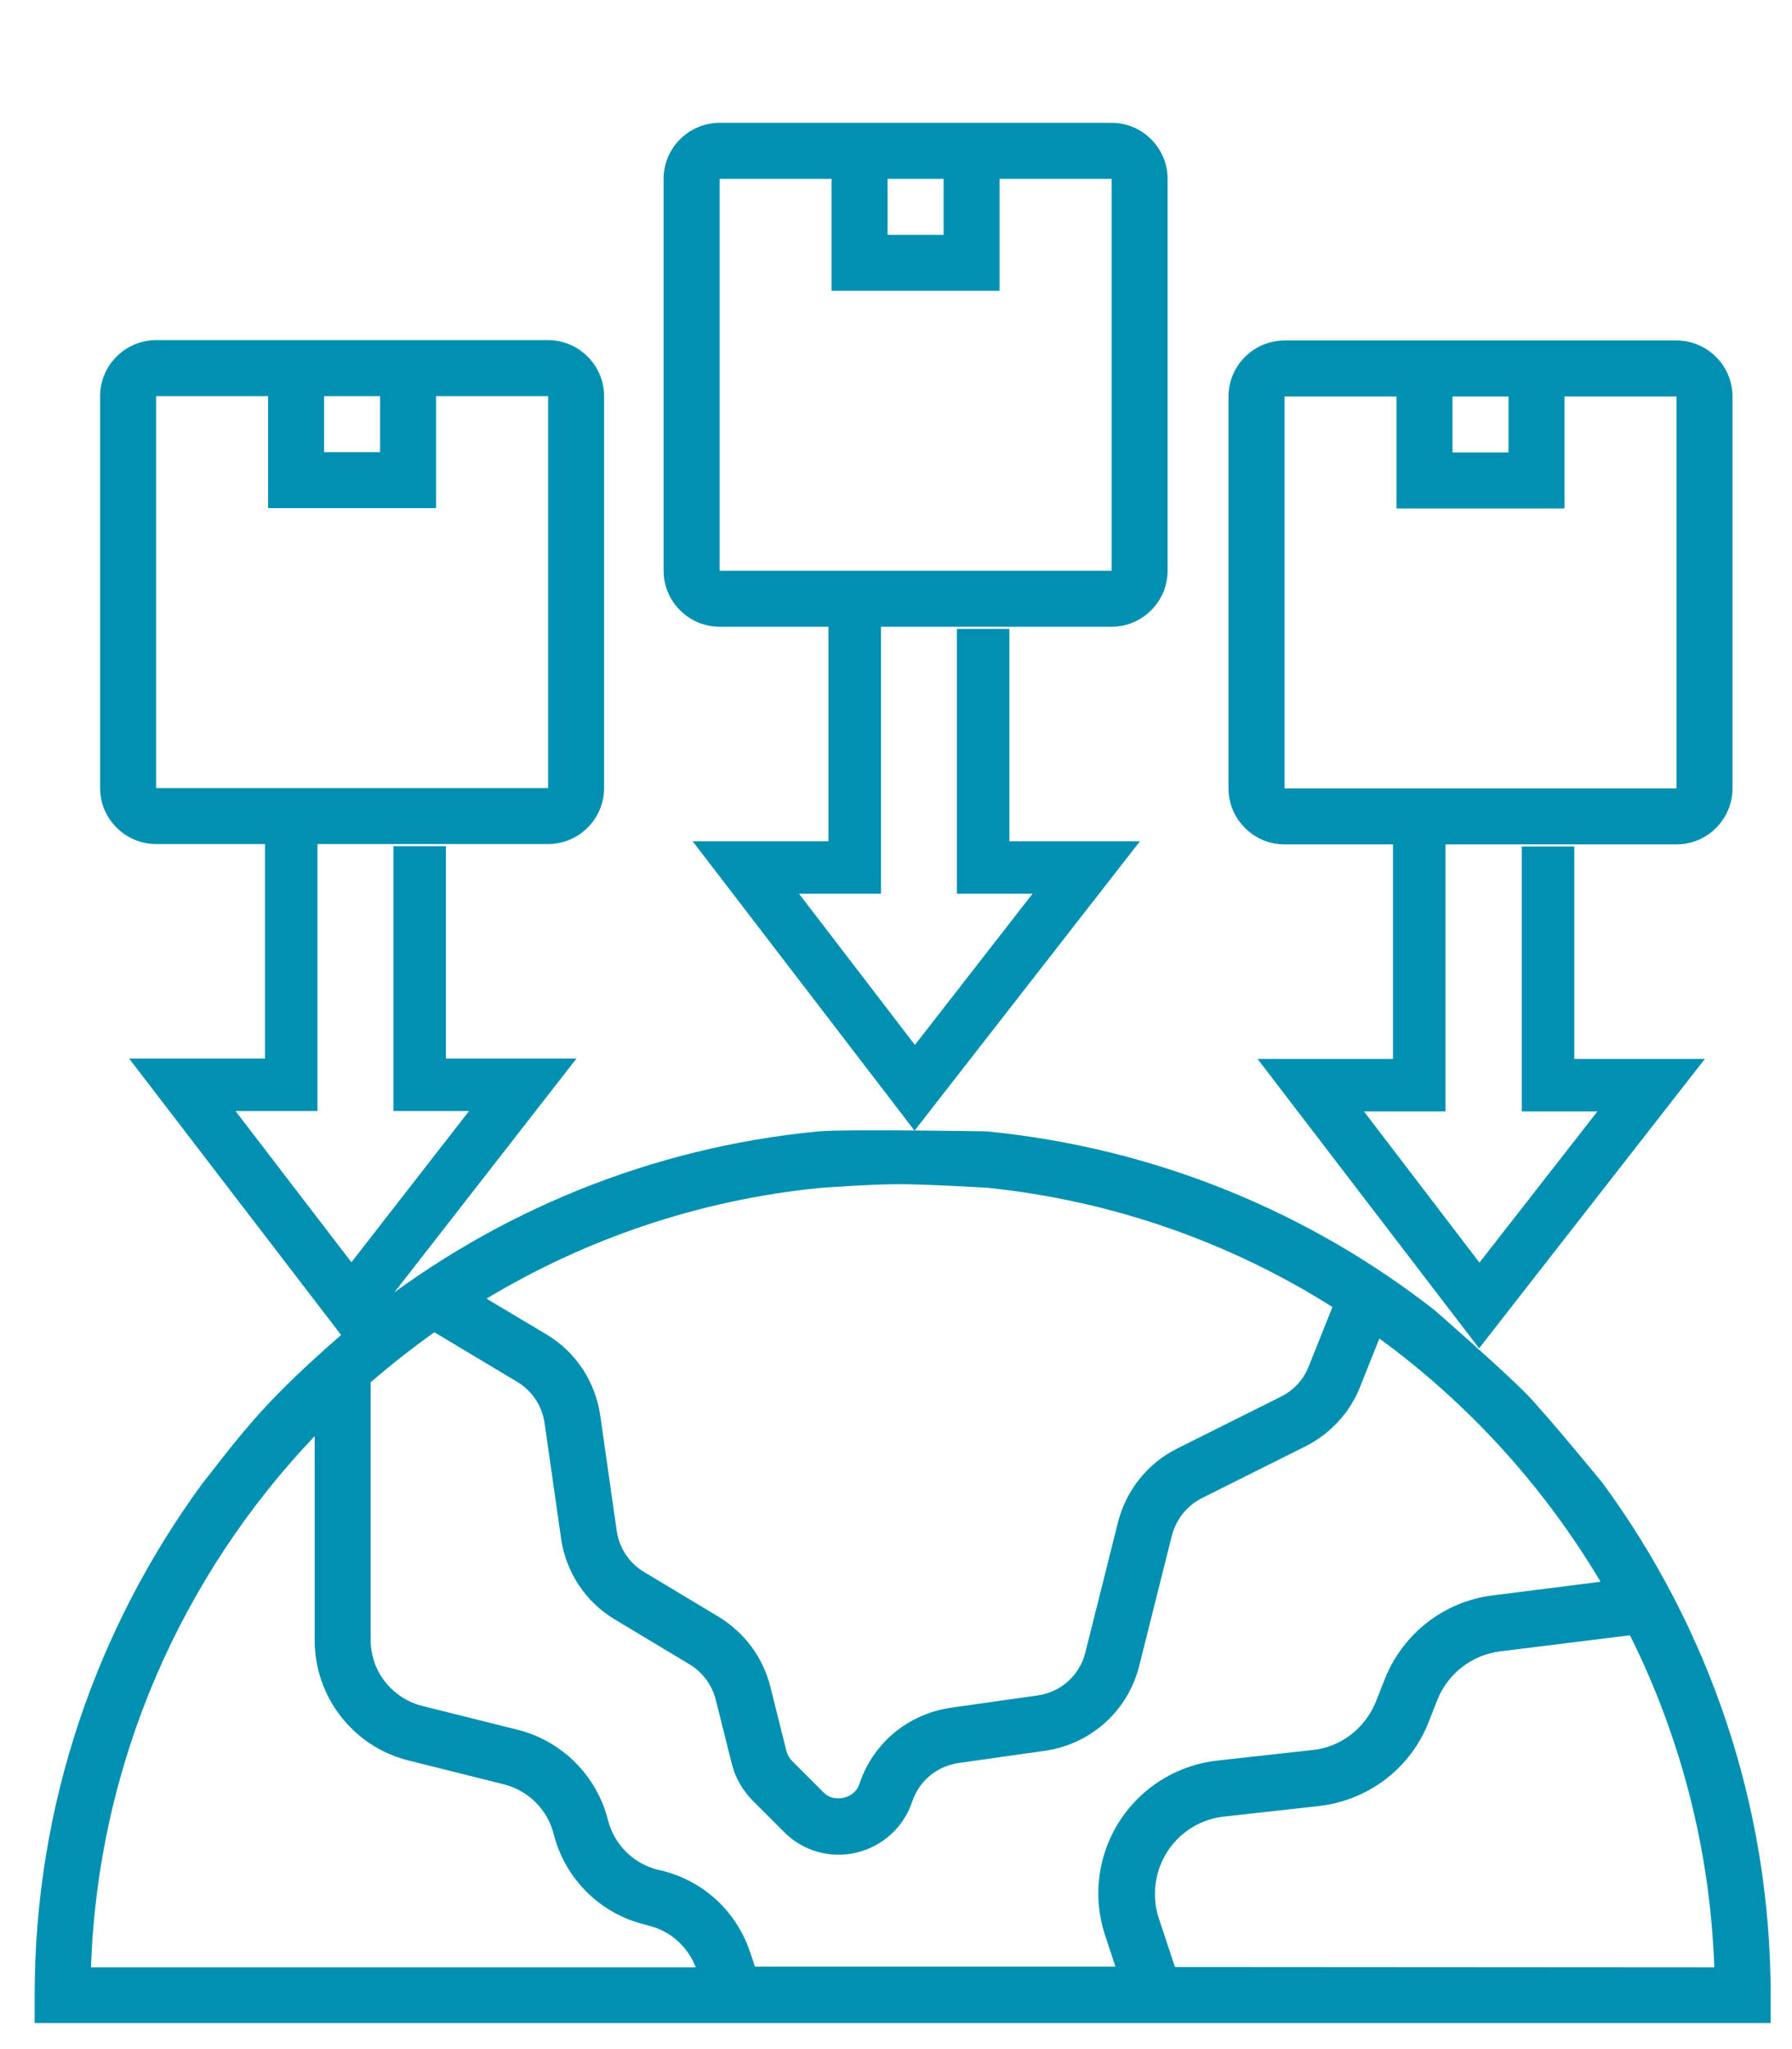
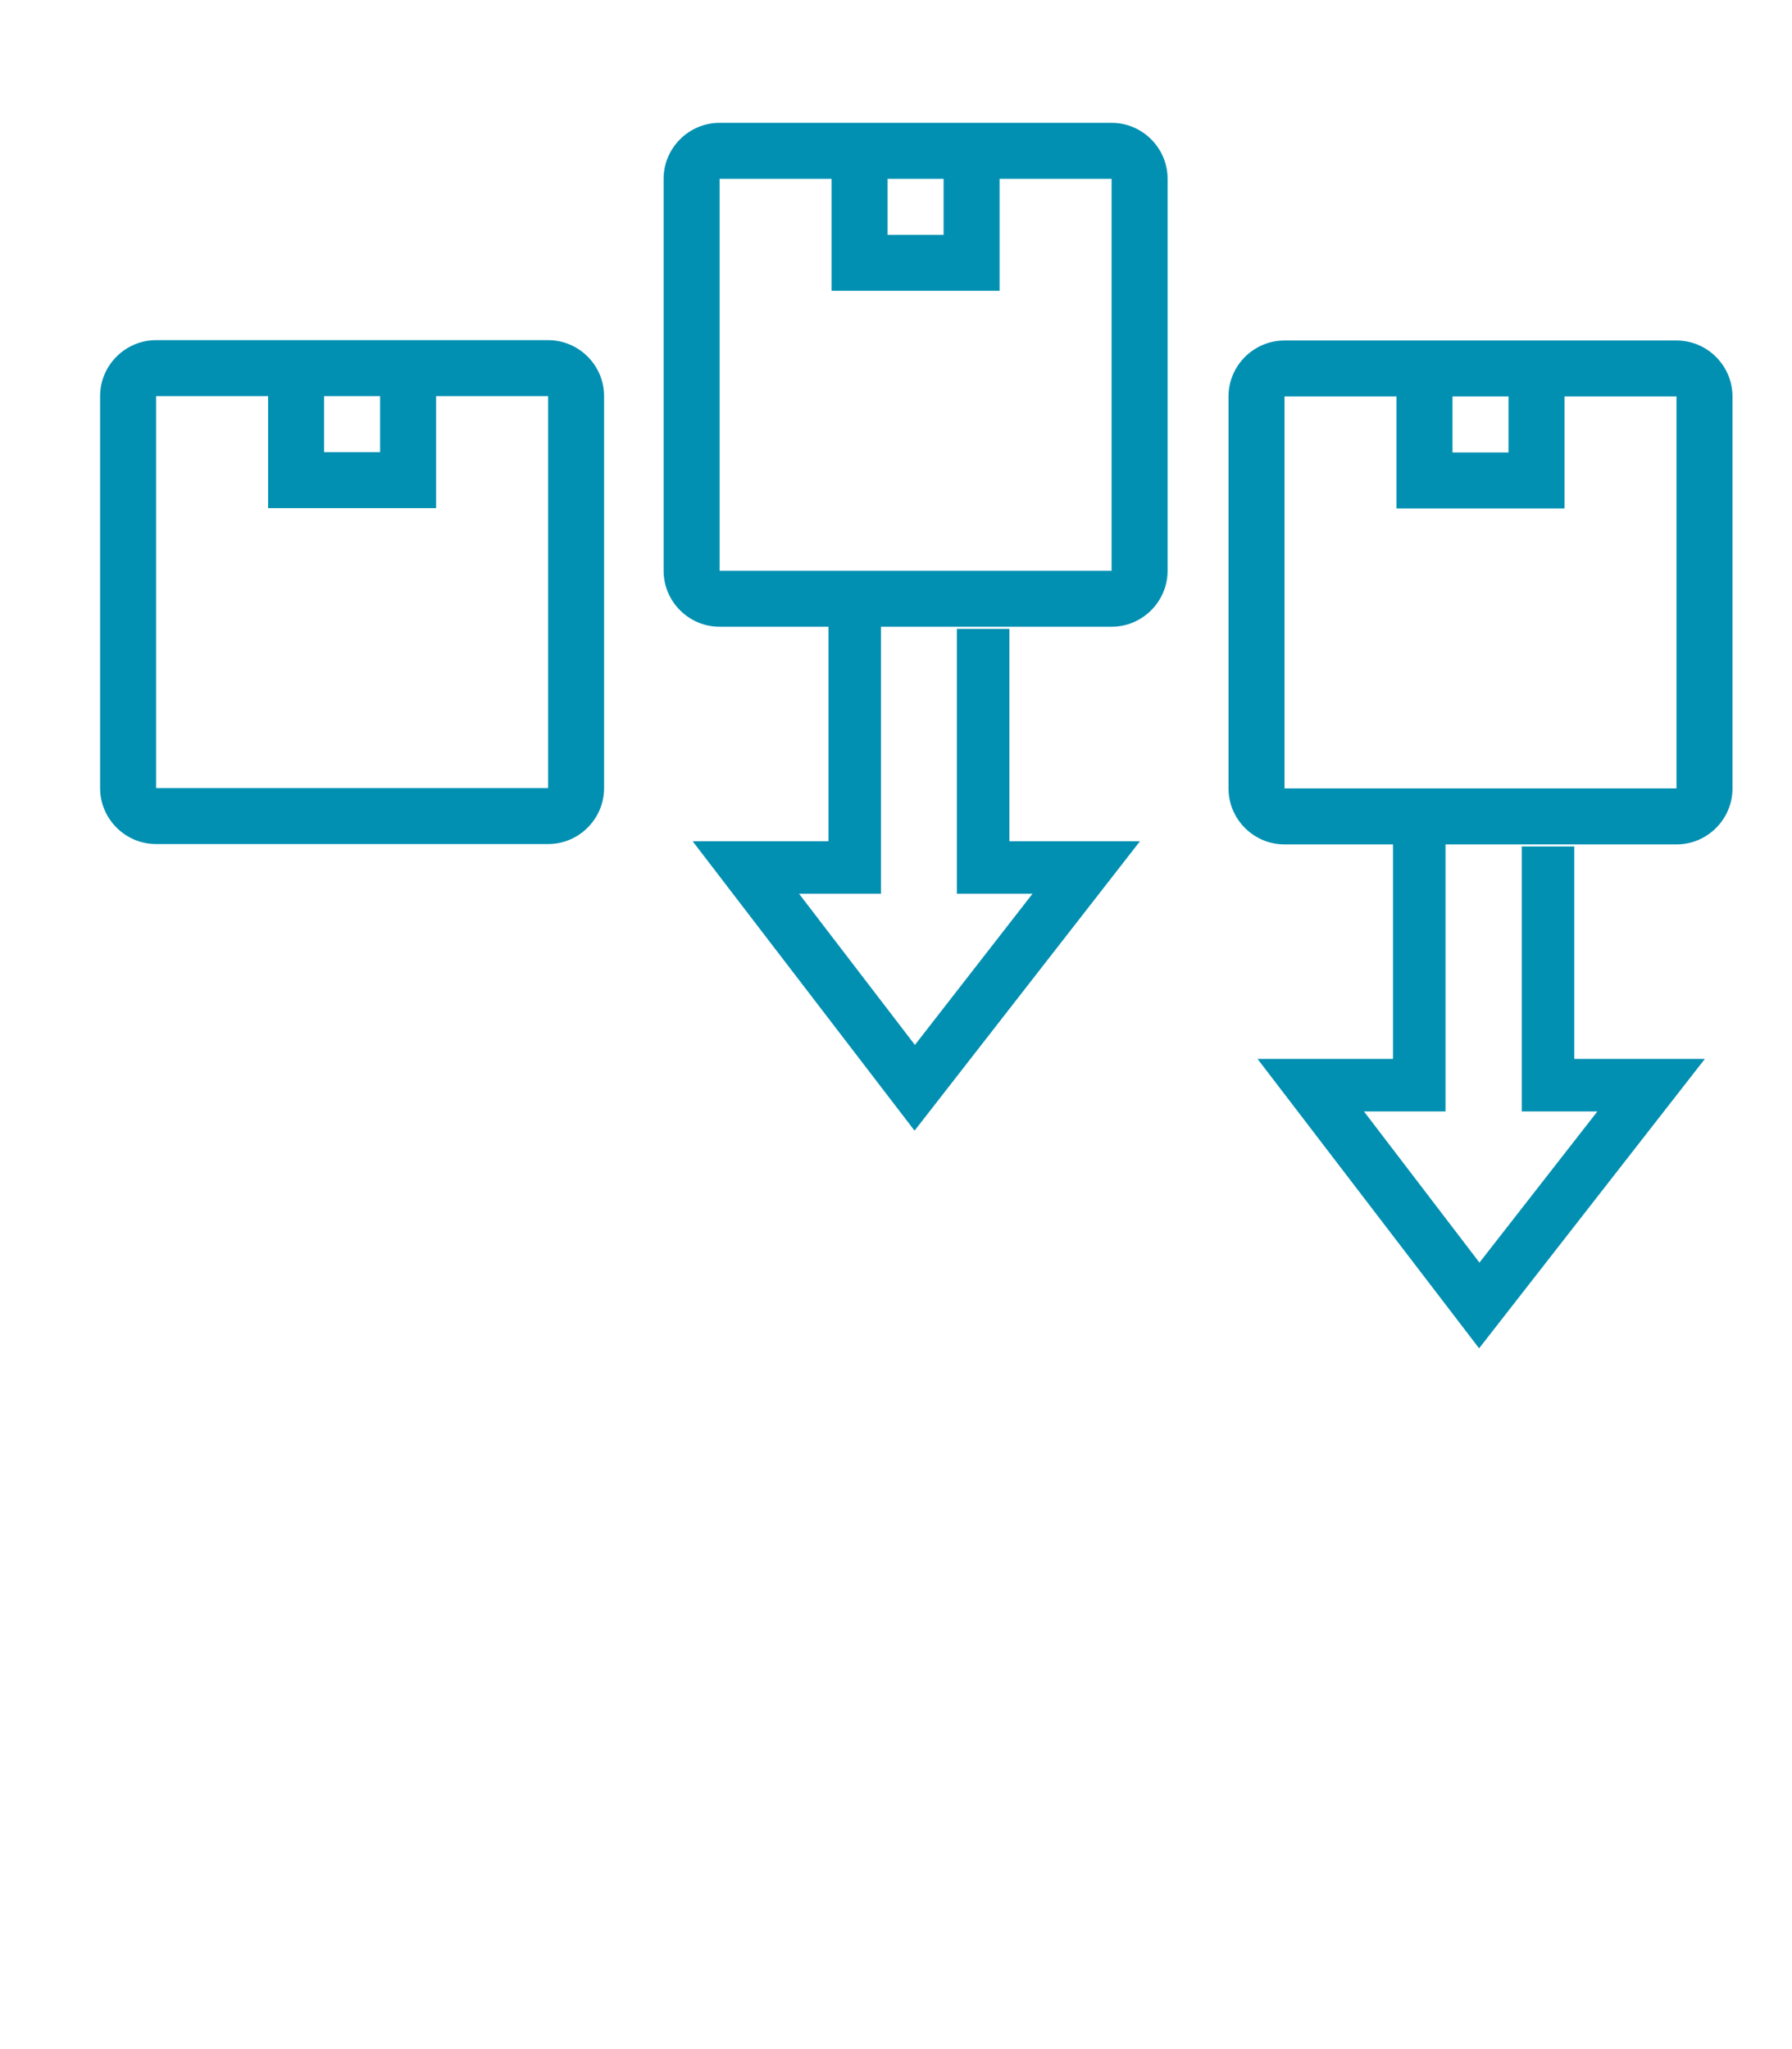
<svg xmlns="http://www.w3.org/2000/svg" version="1.1" x="0px" y="0px" viewBox="0 0 512 585.6" style="enable-background:new 0 0 512 585.6;" xml:space="preserve">
  <style type="text/css">
	.st0{fill:#0290B2;}
</style>
  <g id="_x33_0">
-     <path class="st0" d="M57.9,423.8c-30.2,41.2-48,91.9-48,146.3v8h496v-8c0-54.4-17.8-105.1-48-146.3c0,0-15.9-19.4-21.7-25.4   c-6.2-6.4-26.3-24-26.3-24c-36-28.1-79.9-46.4-128-51.1c0,0-40-0.7-48,0c-48.1,4.6-92,23-128,51.1c0,0-14.3,11.5-26.3,23.7   C69.4,408.4,61.6,419.3,57.9,423.8z M101,224.8 M281.9,339.4c36.1,3.7,69.7,15.7,98.8,34.1l-6.8,17c-1.5,3.8-4.3,6.8-7.9,8.6   l-29.6,14.8c-8.5,4.2-14.7,12-17,21.2l-9.3,37.1c-1.6,6.5-7,11.4-13.7,12.3l-24.7,3.5c-12.3,1.8-22.3,10.1-26.2,21.9   c-1.3,4-7.1,5.4-10.1,2.4l-9.1-9.1c-0.8-0.8-1.3-1.8-1.6-2.8l-4.6-18.4c-2.1-8.4-7.4-15.5-14.8-20L184,449.2   c-4.3-2.6-7.1-6.9-7.8-11.8l-4.7-32.9c-1.4-9.7-7-18.2-15.4-23.2L139,371.1c28.3-17,60.4-28.1,94.9-31.6c0,0,14.3-1.1,22.5-1.1   C262.7,338.3,281.9,339.4,281.9,339.4z M124.1,380.7l23.7,14.2c4.3,2.6,7.1,6.9,7.8,11.8l4.7,32.9c1.4,9.7,7,18.2,15.4,23.2   l21.3,12.8c3.8,2.3,6.4,5.9,7.5,10.1l4.6,18.4c1,3.9,3,7.4,5.8,10.3l9.1,9.1c4.2,4.2,9.7,6.5,15.6,6.5c9.5,0,18-6.1,21-15.1   c2-6,7.1-10.2,13.3-11.1l24.7-3.5c13.1-1.9,23.7-11.4,26.9-24.3l9.3-37.1c1.2-4.7,4.3-8.6,8.6-10.8l29.6-14.8   c7.1-3.6,12.7-9.6,15.6-17l5.5-13.8c25.5,18.6,47,42.3,63.2,69.5l-30.8,3.9c-13.8,1.7-25.6,10.8-30.8,23.8l-2.6,6.6   c-3.1,7.6-10,13-18.2,13.8l-27.1,3c-19.4,2.2-34,18.5-34,38c0,4.1,0.7,8.2,2,12.1l2.9,8.8h-103l-1.4-4.2   c-3.9-11.6-13.2-20.2-25-23.2l-1.4-0.3c-7-1.8-12.4-7.2-14.2-14.2c-3.2-12.7-13.1-22.6-25.8-25.8l-27.2-6.8   c-8.7-2.2-14.8-9.9-14.8-18.9V395C111.7,390,117.8,385.2,124.1,380.7L124.1,380.7z M89.9,410.4v58.3c0,16.3,11.1,30.5,26.9,34.4   l27.2,6.8c7,1.8,12.4,7.2,14.2,14.2c3.2,12.7,13.1,22.6,25.8,25.8l1.4,0.4c6.2,1.5,11.1,6,13.4,11.9H26   C28,503.7,51.9,450.3,89.9,410.4z M335.7,562.1l-4.6-13.9c-0.8-2.3-1.1-4.6-1.1-7c0-11.4,8.5-20.9,19.8-22.1l27-3   c14.1-1.6,26.1-10.7,31.3-23.8l2.6-6.6c3-7.5,9.9-12.8,17.9-13.8l37.1-4.6c14.4,28.9,22.9,61,24.1,94.9L335.7,562.1L335.7,562.1z" />
-     <polygon class="st0" points="100.3,385.2 36.9,302.5 75.7,302.5 75.7,240.7 90.7,240.7 90.7,317.5 67.3,317.5 100.4,360.7    134,317.5 112.4,317.5 112.4,241.8 127.4,241.8 127.4,302.5 164.7,302.5  " />
    <polygon class="st0" points="261.3,323.1 197.9,240.4 236.7,240.4 236.7,178.6 251.7,178.6 251.7,255.4 228.3,255.4 261.4,298.6    295,255.4 273.4,255.4 273.4,179.7 288.4,179.7 288.4,240.4 325.7,240.4  " />
    <polygon class="st0" points="422.6,385.3 359.3,302.6 398,302.6 398,240.8 413,240.8 413,317.6 389.7,317.6 422.7,360.8    456.4,317.6 434.8,317.6 434.8,241.9 449.8,241.9 449.8,302.6 487.1,302.6  " />
  </g>
  <g id="Capa_2">
    <path class="st0" d="M156.6,97.2h-112c-8.8,0-16,7.2-16,16v112c0,8.8,7.2,16,16,16h40h32h40c8.8,0,16-7.2,16-16v-112   C172.6,104.4,165.4,97.2,156.6,97.2z M92.6,113.2h16v16h-16V113.2z M156.6,225.2h-112v-112h32v32h48v-32h32V225.2z" />
    <path class="st0" d="M317.6,35.1h-112c-8.8,0-16,7.2-16,16v112c0,8.8,7.2,16,16,16h40h32h40c8.8,0,16-7.2,16-16v-112   C333.6,42.3,326.4,35.1,317.6,35.1z M253.6,51.1h16v16h-16V51.1z M317.6,163.1h-112v-112h32v32h48v-32h32V163.1z" />
    <path class="st0" d="M479,97.3H367c-8.8,0-16,7.2-16,16v112c0,8.8,7.2,16,16,16h40h32h40c8.8,0,16-7.2,16-16v-112   C495,104.5,487.8,97.3,479,97.3z M415,113.3h16v16h-16V113.3z M479,225.3H367v-112h32v32h48v-32h32V225.3z" />
  </g>
</svg>